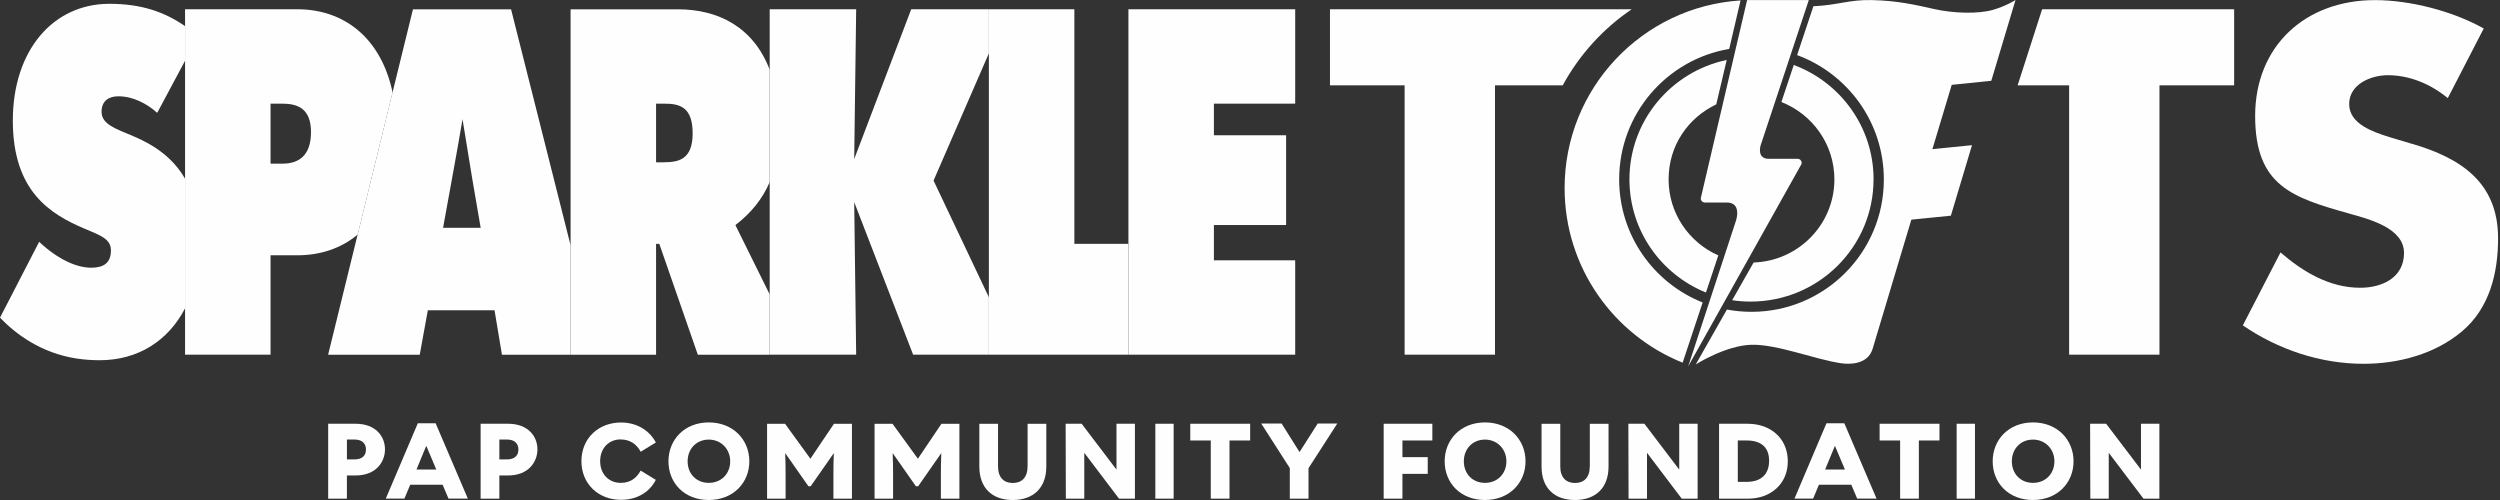
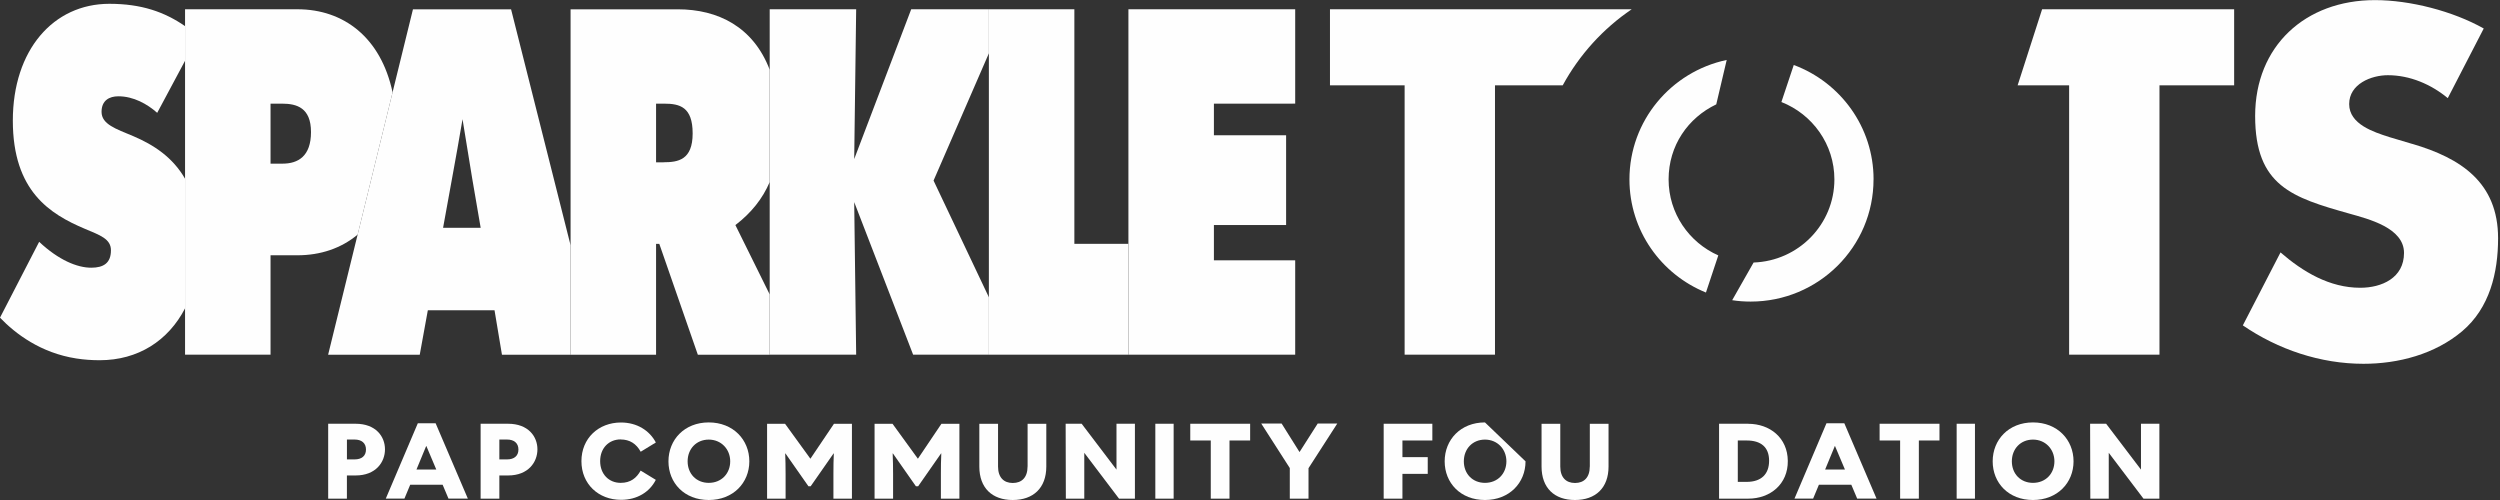
<svg xmlns="http://www.w3.org/2000/svg" width="180" height="36" viewBox="0 0 180 36" fill="none">
  <rect x="0" y="0" width="180" height="36" fill="#333333" stroke="none" />
-   <path d="M140.524 6.109L139.133 10.739L141.984 10.452L140.463 15.529L137.617 15.815L134.819 25.147C134.463 26.238 133.201 26.25 132.554 26.153C130.638 25.87 127.97 24.779 126.11 24.823C124.251 24.867 122.094 26.238 122.094 26.238L124.339 22.287C124.913 22.395 125.504 22.451 126.11 22.451C131.371 22.451 135.637 18.184 135.637 12.92C135.637 8.808 133.036 5.308 129.391 3.968L130.565 0.45C132.348 0.371 133.122 -0.035 134.799 0.006C136.649 0.05 137.909 0.351 139.274 0.655C140.639 0.959 142.407 1.018 143.487 0.711C144.449 0.436 145.117 0 145.117 0L143.373 5.817L140.527 6.109H140.524ZM122.591 21.778C119.069 20.378 116.58 16.938 116.58 12.917C116.58 8.2 120.005 4.284 124.504 3.521L125.319 0.032C118.249 0.48 112.652 6.355 112.652 13.543C112.652 19.24 116.171 24.115 121.15 26.112L122.591 21.776V21.778ZM130.229 0.006H125.792C125.792 0.006 122.847 12.584 122.674 13.338C122.568 13.795 122.5 14.087 122.456 14.274C122.456 14.277 122.456 14.283 122.456 14.286C122.456 14.45 122.588 14.581 122.75 14.581C122.75 14.581 122.75 14.581 122.753 14.581H124.333C125.425 14.581 124.998 15.865 124.998 15.865L121.55 26.378L129.594 12.014L129.691 11.844C129.709 11.809 129.72 11.768 129.72 11.727C129.72 11.569 129.597 11.44 129.438 11.435H127.355C126.463 11.435 126.763 10.473 126.763 10.473L130.232 0.009L130.229 0.006Z" fill="#FEFEFE" />
  <path d="M134.894 12.92C134.894 17.778 130.931 21.714 126.047 21.714C125.594 21.714 125.15 21.682 124.717 21.614L126.259 18.901C129.49 18.79 132.076 16.157 132.076 12.917C132.076 10.385 130.493 8.223 128.26 7.346L129.151 4.679C132.508 5.928 134.897 9.145 134.897 12.917M123.57 7.516L124.323 4.316C120.321 5.162 117.32 8.688 117.32 12.917C117.32 16.599 119.598 19.752 122.828 21.062L123.717 18.389C121.61 17.456 120.139 15.359 120.139 12.917C120.139 10.475 121.542 8.484 123.567 7.516" fill="#FEFEFE" />
  <path d="M25.603 30.51H23.629V35.903H24.977V34.233H25.609C27.062 34.233 27.719 33.273 27.719 32.352C27.719 31.431 27.062 30.51 25.603 30.51ZM25.535 33.077H24.979V31.647H25.535C26.033 31.647 26.351 31.902 26.351 32.367C26.351 32.832 26.033 33.077 25.535 33.077Z" fill="#FEFEFE" />
  <path d="M30.084 30.473L27.777 35.9H29.119L29.534 34.903H31.87L32.291 35.9H33.685L31.364 30.473H30.084ZM29.987 33.804L30.687 32.11H30.696L31.411 33.804H29.987Z" fill="#FEFEFE" />
  <path d="M36.58 30.51H34.605V35.903H35.953V34.233H36.586C38.039 34.233 38.695 33.273 38.695 32.352C38.695 31.431 38.039 30.51 36.58 30.51ZM36.512 33.077H35.953V31.647H36.512C37.009 31.647 37.327 31.902 37.327 32.367C37.327 32.832 37.009 33.077 36.512 33.077Z" fill="#FEFEFE" />
  <path d="M44.691 31.642C45.338 31.642 45.815 31.949 46.13 32.526L47.221 31.859C46.768 30.999 45.865 30.42 44.711 30.42C43.093 30.42 41.863 31.558 41.863 33.204C41.863 34.85 43.09 35.988 44.717 35.988C45.871 35.988 46.774 35.427 47.218 34.549L46.127 33.883C45.832 34.415 45.403 34.766 44.688 34.766C43.843 34.766 43.211 34.143 43.211 33.201C43.211 32.259 43.843 31.637 44.688 31.637L44.691 31.642Z" fill="#FEFEFE" />
  <path d="M51.03 30.414C49.282 30.414 48.129 31.657 48.129 33.216C48.129 34.774 49.273 36 51.03 36C52.786 36 53.952 34.766 53.952 33.216C53.952 31.666 52.792 30.414 51.03 30.414ZM51.03 34.766C50.133 34.766 49.509 34.108 49.509 33.216C49.509 32.324 50.133 31.651 51.03 31.651C51.927 31.651 52.575 32.341 52.575 33.216C52.575 34.09 51.951 34.766 51.03 34.766Z" fill="#FEFEFE" />
  <path d="M58.349 33.029L56.525 30.514H55.23V35.906H56.563V34.125C56.563 33.646 56.554 33.099 56.534 32.651L56.549 32.643L58.205 35.009H58.37L60.02 32.643L60.035 32.651C60.012 33.093 60.006 33.649 60.006 34.125V35.906H61.339V30.514H60.044L58.349 33.029Z" fill="#FEFEFE" />
  <path d="M66.088 33.029L64.263 30.514H62.969V35.906H64.302V34.125C64.302 33.646 64.293 33.099 64.272 32.651L64.287 32.643L65.943 35.009H66.108L67.759 32.643L67.773 32.651C67.75 33.093 67.744 33.649 67.744 34.125V35.906H69.077V30.514H67.782L66.088 33.029Z" fill="#FEFEFE" />
  <path d="M73.984 33.59C73.984 34.377 73.569 34.775 72.921 34.775C72.274 34.775 71.859 34.377 71.859 33.59V30.514H70.512V33.59C70.512 35.14 71.439 36 72.915 36C74.393 36 75.334 35.14 75.334 33.59V30.514H73.987V33.59H73.984Z" fill="#FEFEFE" />
  <path d="M80.387 33.812L77.88 30.51H76.727L76.741 35.903H78.068V32.601L80.569 35.903H81.714V30.51H80.387V33.812Z" fill="#FEFEFE" />
  <path d="M84.502 30.51H83.184V35.903H84.502V30.51Z" fill="#FEFEFE" />
  <path d="M85.699 31.715H87.176V35.903H88.524V31.715H90.01V30.51H85.699V31.715Z" fill="#FEFEFE" />
  <path d="M93.566 32.548L92.277 30.495H90.809L92.865 33.7V35.902H94.213V33.709L96.284 30.495H94.875L93.566 32.548Z" fill="#FEFEFE" />
  <path d="M99.625 35.903H100.975V34.118H102.797V32.914H100.975V31.715H103.129V30.51H99.625V35.903Z" fill="#FEFEFE" />
-   <path d="M106.917 30.414C105.169 30.414 104.016 31.657 104.016 33.216C104.016 34.774 105.16 36 106.917 36C108.673 36 109.838 34.766 109.838 33.216C109.838 31.666 108.679 30.414 106.917 30.414ZM106.917 34.766C106.019 34.766 105.396 34.108 105.396 33.216C105.396 32.324 106.019 31.651 106.917 31.651C107.814 31.651 108.461 32.341 108.461 33.216C108.461 34.09 107.838 34.766 106.917 34.766Z" fill="#FEFEFE" />
+   <path d="M106.917 30.414C105.169 30.414 104.016 31.657 104.016 33.216C104.016 34.774 105.16 36 106.917 36C108.673 36 109.838 34.766 109.838 33.216ZM106.917 34.766C106.019 34.766 105.396 34.108 105.396 33.216C105.396 32.324 106.019 31.651 106.917 31.651C107.814 31.651 108.461 32.341 108.461 33.216C108.461 34.09 107.838 34.766 106.917 34.766Z" fill="#FEFEFE" />
  <path d="M114.464 33.59C114.464 34.377 114.049 34.775 113.402 34.775C112.755 34.775 112.34 34.377 112.34 33.59V30.514H110.992V33.59C110.992 35.14 111.919 36 113.396 36C114.873 36 115.815 35.14 115.815 33.59V30.514H114.467V33.59H114.464Z" fill="#FEFEFE" />
-   <path d="M120.905 33.812L118.396 30.51H117.242L117.257 35.903H118.584V32.601L121.085 35.903H122.229V30.51H120.905V33.812Z" fill="#FEFEFE" />
  <path d="M125.868 30.51H123.773V35.903H125.868C127.472 35.903 128.74 34.847 128.722 33.186C128.708 31.516 127.428 30.513 125.868 30.513V30.51ZM125.762 34.695H125.121V31.715H125.762C126.795 31.715 127.375 32.2 127.375 33.174C127.375 34.148 126.801 34.695 125.762 34.695Z" fill="#FEFEFE" />
  <path d="M131.507 30.473L129.203 35.9H130.545L130.96 34.903H133.296L133.717 35.9H135.111L132.79 30.473H131.51H131.507ZM131.41 33.804L132.11 32.11H132.119L132.834 33.804H131.41Z" fill="#FEFEFE" />
  <path d="M135.332 31.715H136.809V35.903H138.157V31.715H139.642V30.51H135.332V31.715Z" fill="#FEFEFE" />
  <path d="M142.197 30.51H140.879V35.903H142.197V30.51Z" fill="#FEFEFE" />
  <path d="M146.374 30.414C144.626 30.414 143.473 31.657 143.473 33.216C143.473 34.774 144.617 36 146.374 36C148.13 36 149.295 34.766 149.295 33.216C149.295 31.666 148.136 30.414 146.374 30.414ZM146.374 34.766C145.476 34.766 144.853 34.108 144.853 33.216C144.853 32.324 145.476 31.651 146.374 31.651C147.271 31.651 147.918 32.341 147.918 33.216C147.918 34.09 147.295 34.766 146.374 34.766Z" fill="#FEFEFE" />
  <path d="M154.151 33.812L151.642 30.51H150.488L150.503 35.903H151.83V32.601L154.331 35.903H155.475V30.51H154.151V33.812Z" fill="#FEFEFE" />
  <path d="M145.27 6.142H148.977V25.537H155.482V6.142H160.858V0.667H147.032L145.27 6.142Z" fill="#FEFEFE" />
  <path d="M101.136 25.537H107.639V6.142H112.517C113.712 3.948 115.418 2.065 117.483 0.667H95.758V6.142H101.133V25.537H101.136Z" fill="#FEFEFE" />
  <path d="M173.686 10.363L172.027 9.869C170.9 9.506 169.14 8.945 169.14 7.494C169.14 6.044 170.732 5.415 171.926 5.415C173.521 5.415 175.045 6.076 176.24 7.065L178.829 2.052C176.605 0.797 173.518 0.008 170.997 0.008C165.986 0.008 162.37 3.307 162.37 8.351C162.37 13.396 165.059 14.224 169.14 15.376C170.535 15.771 173.089 16.399 173.089 18.212C173.089 20.026 171.465 20.719 169.938 20.719C167.731 20.719 165.818 19.578 164.197 18.174L161.484 23.427C164.021 25.164 167.063 26.193 170.17 26.193C172.691 26.193 175.313 25.5 177.273 23.851C179.264 22.169 179.862 19.628 179.862 17.157C179.862 13.133 177.173 11.384 173.689 10.36L173.686 10.363Z" fill="#FEFEFE" />
  <path d="M77.354 17.556V0.667H71.199V25.537H81.244V17.556H77.354Z" fill="#FEFEFE" />
  <path d="M93.065 7.463V7.46H93.254V0.667H81.246V7.46V25.537H93.254V18.743H87.401V16.202H92.6V9.739H87.401V7.463H93.065Z" fill="#FEFEFE" />
  <path d="M71.2 25.537V21.404L67.216 13.002L71.2 3.837V0.667H65.607L61.503 11.452L61.644 0.667H55.418V25.537H61.644L61.503 14.552L65.745 25.537H71.2Z" fill="#FEFEFE" />
  <path d="M55.417 21.197L52.948 16.205C54.105 15.319 54.908 14.298 55.417 13.111V5.019C54.237 1.933 51.695 0.67 48.8 0.67H41.082V25.539H47.237V17.559H47.47L50.244 25.539H55.417V21.197ZM47.773 11.686H47.237V7.463H47.82C48.938 7.463 49.871 7.694 49.871 9.607C49.871 11.52 48.82 11.683 47.773 11.683V11.686Z" fill="#FEFEFE" />
  <path d="M13.323 12.867C12.434 11.326 11.075 10.431 9.595 9.802C8.335 9.276 7.312 8.945 7.312 8.053C7.312 7.229 7.871 6.933 8.524 6.933C9.612 6.933 10.607 7.492 11.319 8.124L13.323 4.377V1.88C11.84 0.859 10.189 0.274 7.871 0.274C3.837 0.274 0.924 3.605 0.924 8.685C0.924 13.765 3.604 15.414 6.099 16.47C7.194 16.932 7.988 17.195 7.988 18.02C7.988 18.944 7.453 19.275 6.567 19.275C5.549 19.275 4.216 18.719 2.819 17.412L0 22.872C1.109 24.027 2.925 25.413 5.499 25.811C6.052 25.898 6.617 25.936 7.176 25.936C9.933 25.936 12.116 24.541 13.329 22.19V12.873L13.323 12.867Z" fill="#FEFEFE" />
  <path d="M41.084 17.67L36.797 0.67H29.733L23.625 25.539H30.222L30.804 22.34H35.606L36.141 25.539H41.081V17.673L41.084 17.67ZM31.902 16.401L32.555 12.806C32.811 11.388 33.067 10.002 33.302 8.583L34.002 12.871L34.608 16.401H31.904H31.902Z" fill="#FEFEFE" />
  <path d="M28.265 6.645C27.424 2.705 24.752 0.667 21.413 0.667H13.324V25.537H19.479V18.38H21.415C23.075 18.38 24.564 17.88 25.752 16.889L28.268 6.645H28.265ZM20.341 11.783H19.479V7.463H20.318C21.368 7.463 22.392 7.762 22.392 9.508C22.392 11.254 21.46 11.783 20.341 11.783Z" fill="#FEFEFE" />
</svg>